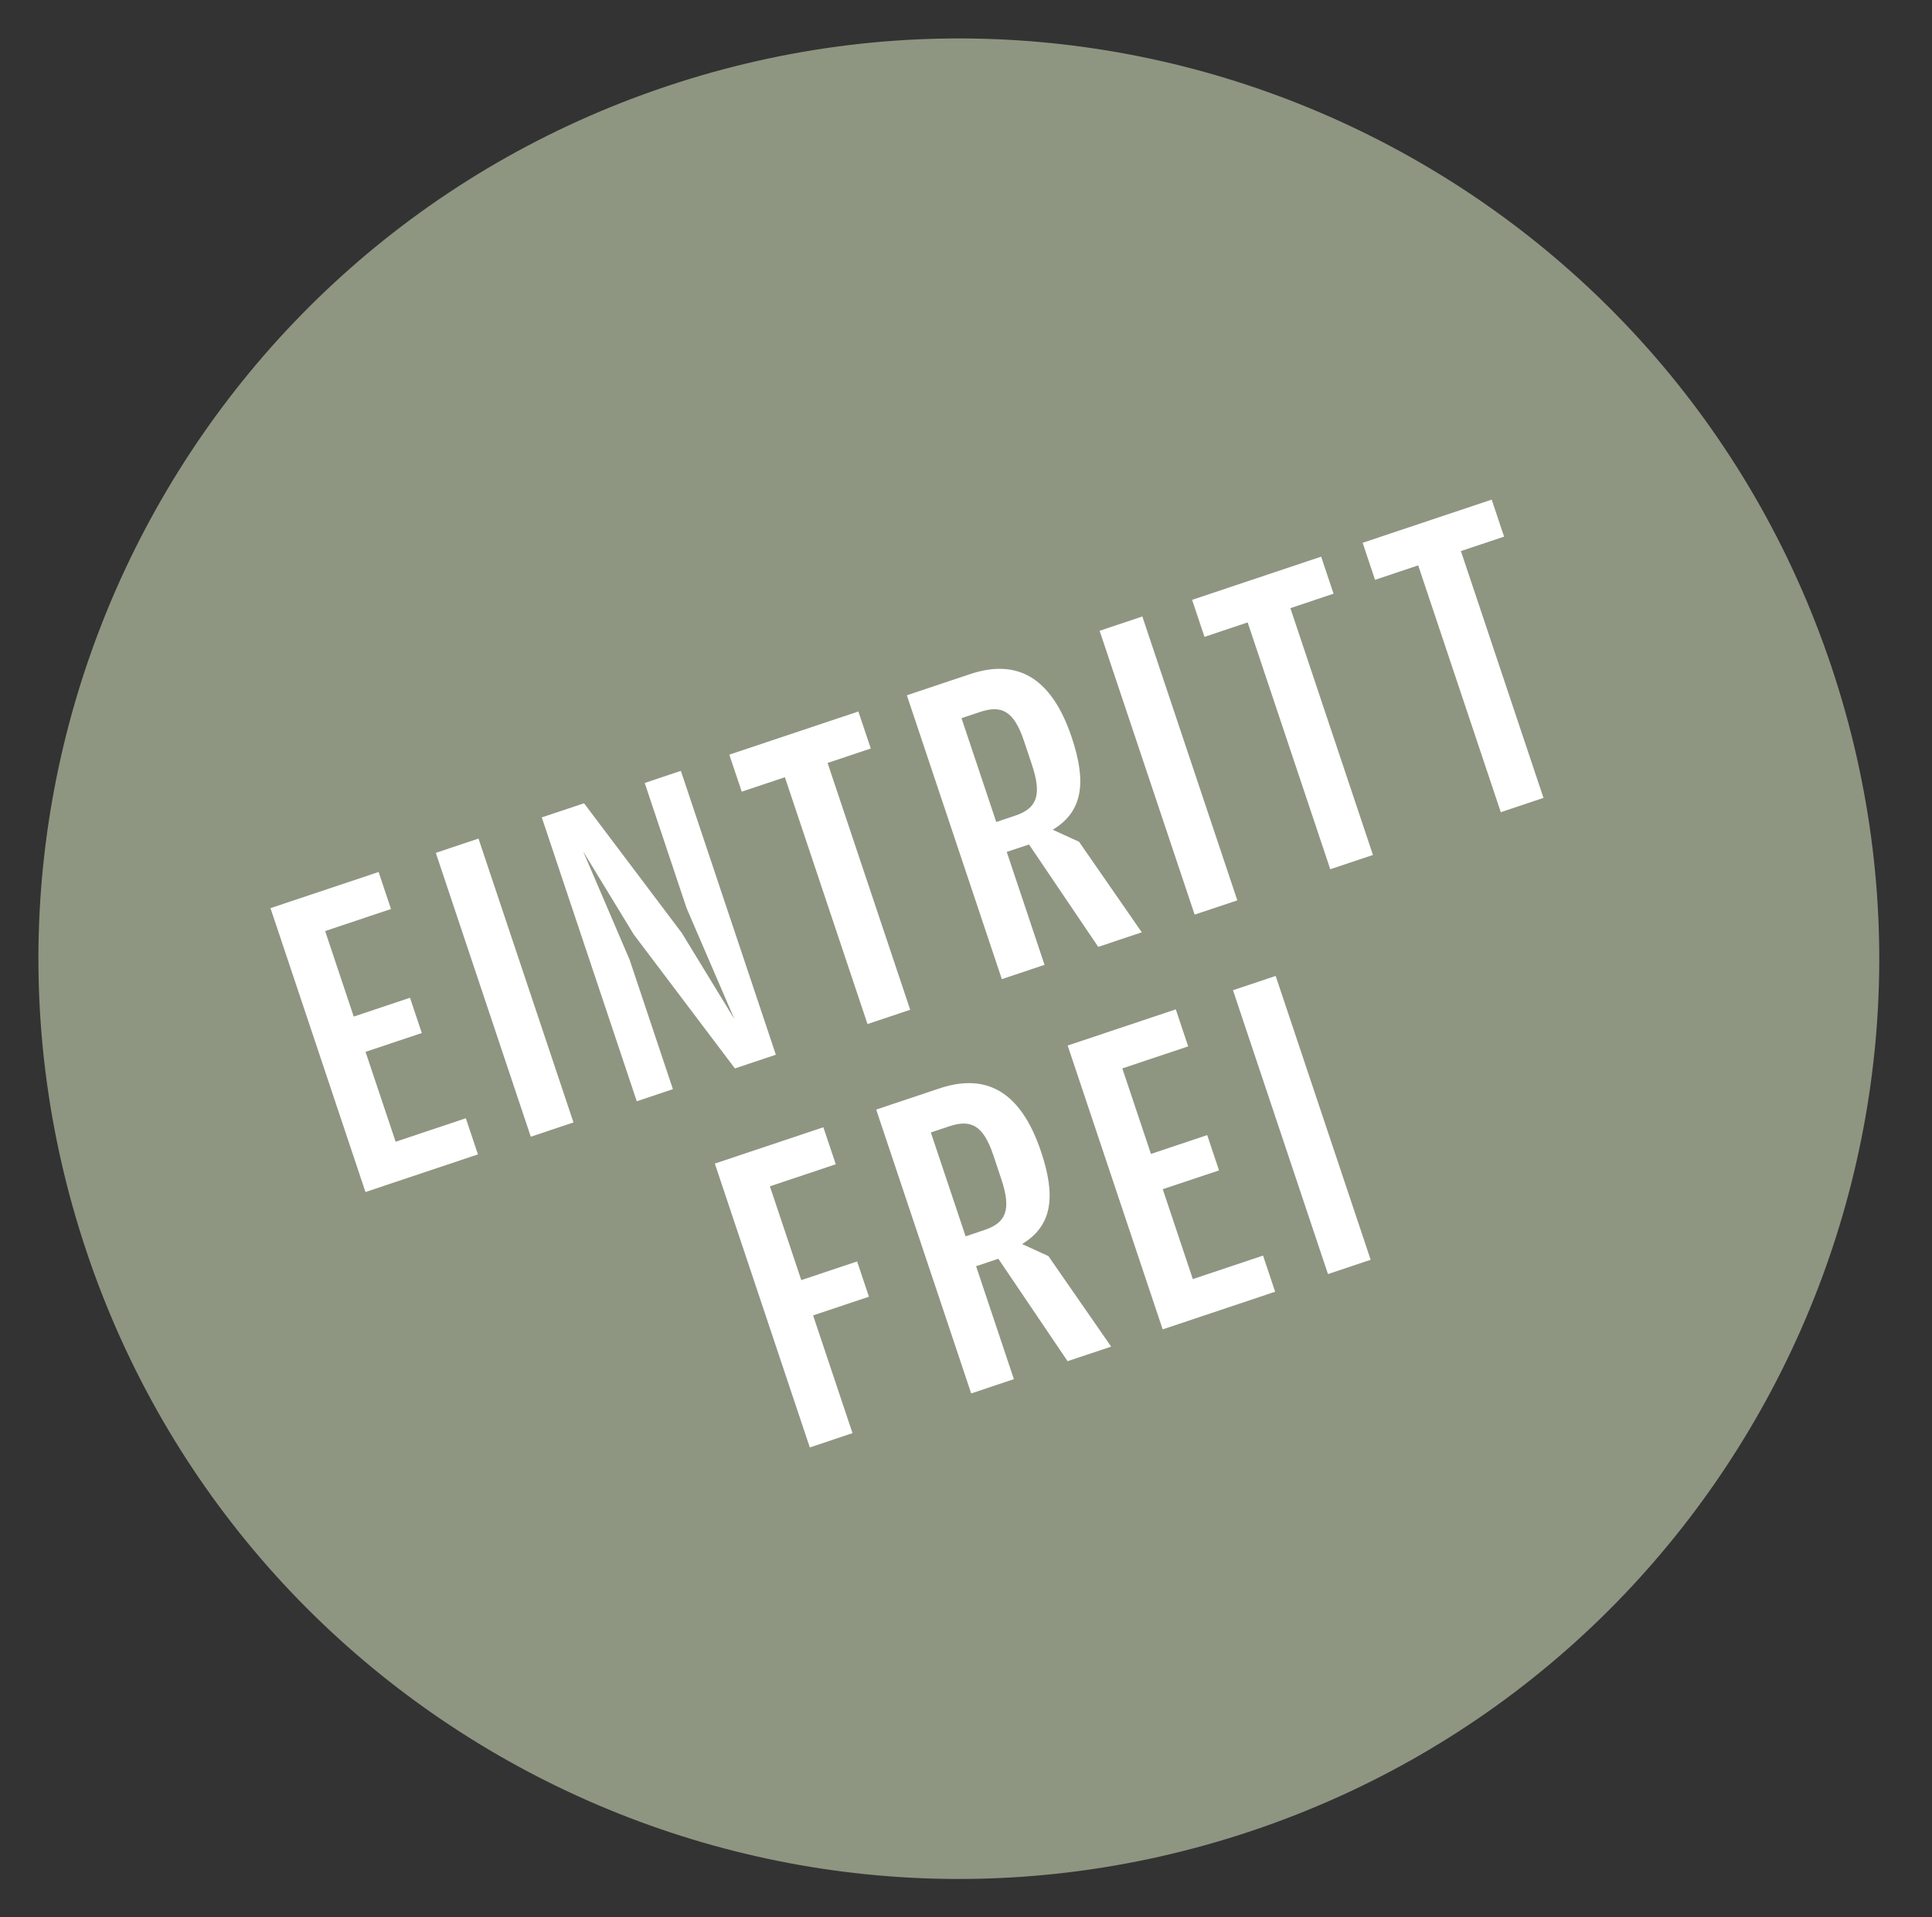
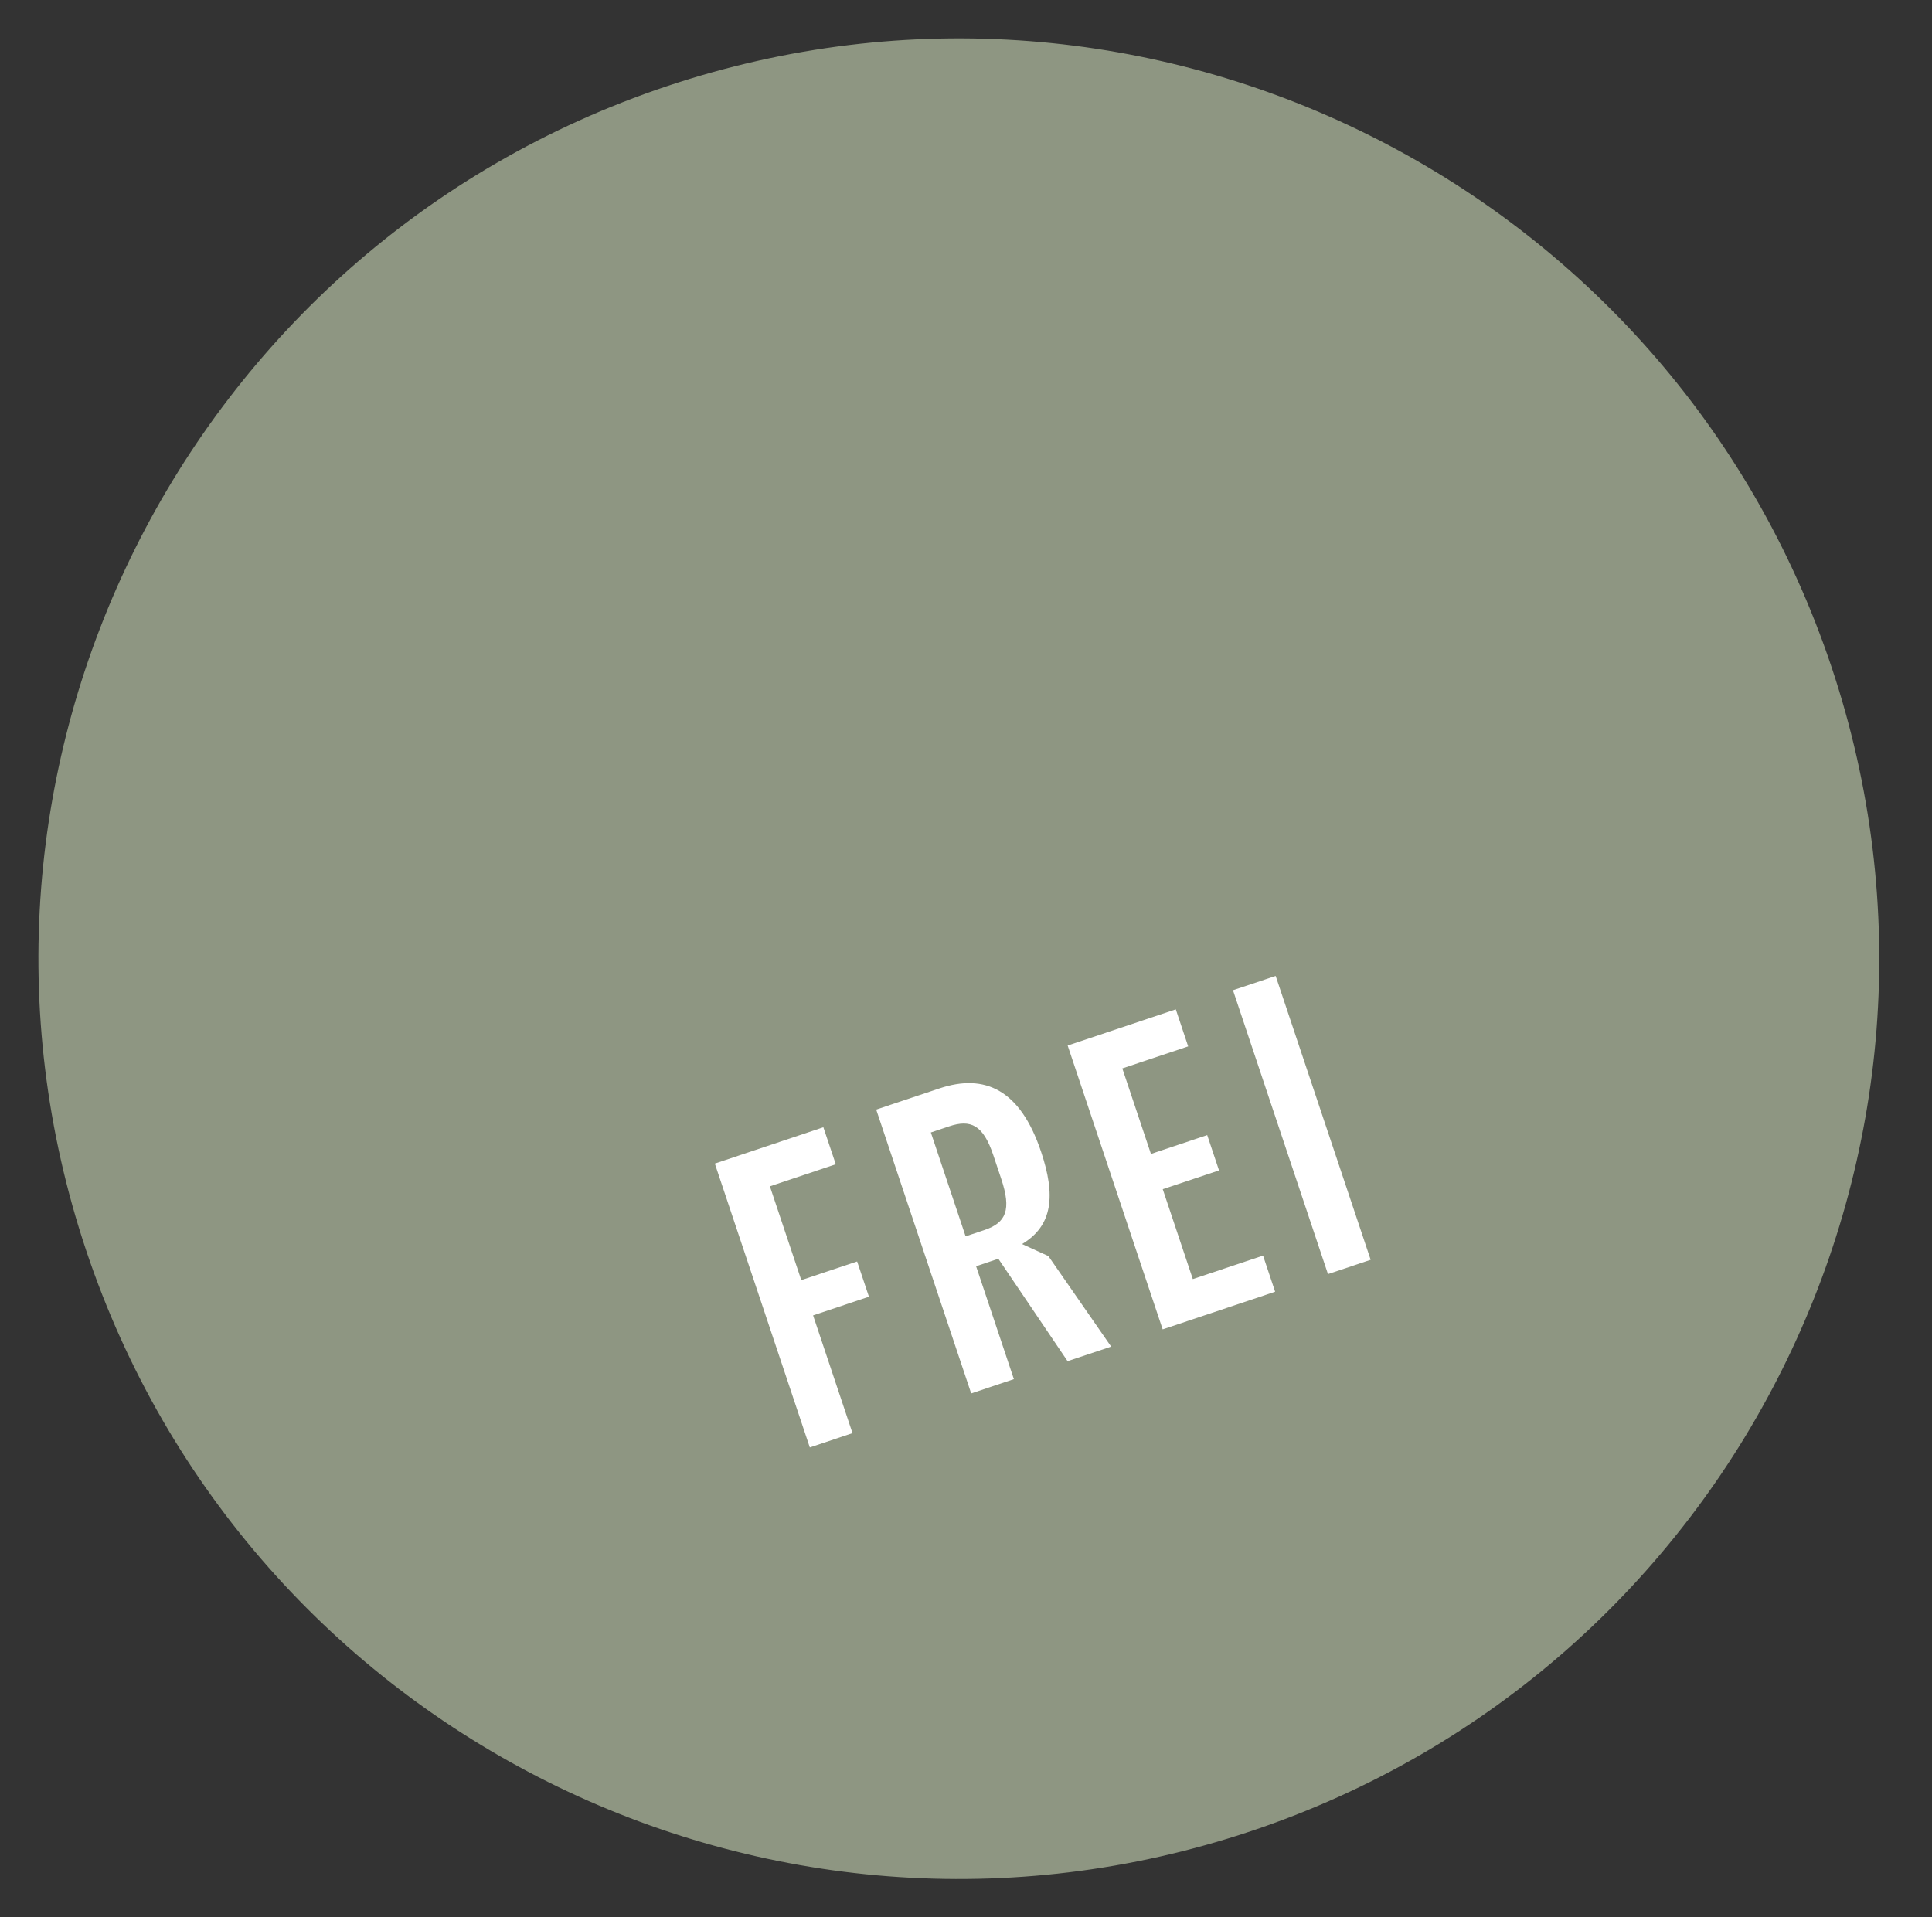
<svg xmlns="http://www.w3.org/2000/svg" width="100%" height="100%" viewBox="0 0 268 266" version="1.1" xml:space="preserve" style="fill-rule:evenodd;clip-rule:evenodd;stroke-linejoin:round;stroke-miterlimit:2;">
  <rect x="0" y="0" width="268" height="266" fill="#333333" stroke="none" />
  <g transform="matrix(3.951,-1.322,-1.322,-3.951,209.824,234.951)">
    <path d="M-9.721,-1.583C7.199,-1.583 20.916,12.133 20.916,29.054C20.916,45.974 7.199,59.691 -9.721,59.691C-26.642,59.691 -40.358,45.975 -40.358,29.054C-40.358,12.134 -26.642,-1.583 -9.721,-1.583" style="fill:rgb(142,150,130);fill-rule:nonzero;" />
  </g>
  <g transform="matrix(4.167,0,0,4.167,118.256,137.386)">
    <path d="M0,14.746L-1.312,10.826L0.547,10.204L0.154,9.03L-1.705,9.651L-2.75,6.528L-0.557,5.794L-0.97,4.562L-4.583,5.771L-1.421,15.222L0,14.746ZM6.279,5.381C5.584,3.304 4.404,2.764 2.893,3.269L0.789,3.973L3.951,13.424L5.372,12.948L4.114,9.188L4.855,8.94L7.16,12.35L8.61,11.865L6.521,8.851L5.645,8.45C6.679,7.83 6.76,6.819 6.279,5.381M2.608,4.735L3.218,4.531C3.931,4.293 4.348,4.476 4.688,5.493L4.95,6.277C5.296,7.309 5.117,7.74 4.39,7.984L3.765,8.193L2.608,4.735ZM14.069,10.038L13.667,8.835L11.329,9.617L10.328,6.624L12.201,5.998L11.808,4.823L9.935,5.45L8.982,2.602L11.174,1.869L10.762,0.636L7.163,1.841L10.325,11.291L14.069,10.038ZM17.249,8.974L14.087,-0.476L12.666,-0.001L15.828,9.45L17.249,8.974Z" style="fill:white;fill-rule:nonzero;" />
  </g>
  <g transform="matrix(4.167,0,0,4.167,66.299,74.539)">
-     <path d="M0,20.547L-0.403,19.344L-2.74,20.126L-3.742,17.133L-1.869,16.506L-2.262,15.332L-4.135,15.959L-5.087,13.111L-2.895,12.377L-3.307,11.145L-6.906,12.349L-3.744,21.8L0,20.547ZM3.18,19.483L0.018,10.032L-1.403,10.508L1.759,19.959L3.18,19.483ZM6.49,18.375L5.048,14.064L3.504,10.462L5.187,13.225L8.554,17.685L9.917,17.229L6.755,7.778L5.552,8.181L6.945,12.346L8.538,16.045L6.787,13.176L3.532,8.857L2.125,9.327L5.287,18.778L6.49,18.375ZM12.968,16.208L14.389,15.732L11.639,7.514L13.077,7.033L12.664,5.801L8.368,7.238L8.781,8.471L10.218,7.99L12.968,16.208ZM19.768,6.668C19.073,4.592 17.893,4.052 16.382,4.557L14.278,5.261L17.44,14.712L18.861,14.236L17.603,10.476L18.344,10.228L20.649,13.638L22.099,13.153L20.01,10.138L19.134,9.738C20.168,9.118 20.249,8.107 19.768,6.668M16.097,6.023L16.707,5.819C17.419,5.58 17.837,5.764 18.177,6.781L18.439,7.565C18.784,8.597 18.605,9.028 17.879,9.271L17.254,9.48L16.097,6.023ZM25.279,12.089L22.117,2.638L20.695,3.114L23.858,12.564L25.279,12.089ZM28.373,11.053L29.794,10.578L27.045,2.36L28.482,1.879L28.07,0.646L23.774,2.084L24.186,3.316L25.623,2.835L28.373,11.053ZM34.05,9.154L35.471,8.678L32.722,0.46L34.159,-0.021L33.747,-1.253L29.451,0.184L29.863,1.417L31.3,0.936L34.05,9.154Z" style="fill:white;fill-rule:nonzero;" />
-   </g>
+     </g>
</svg>